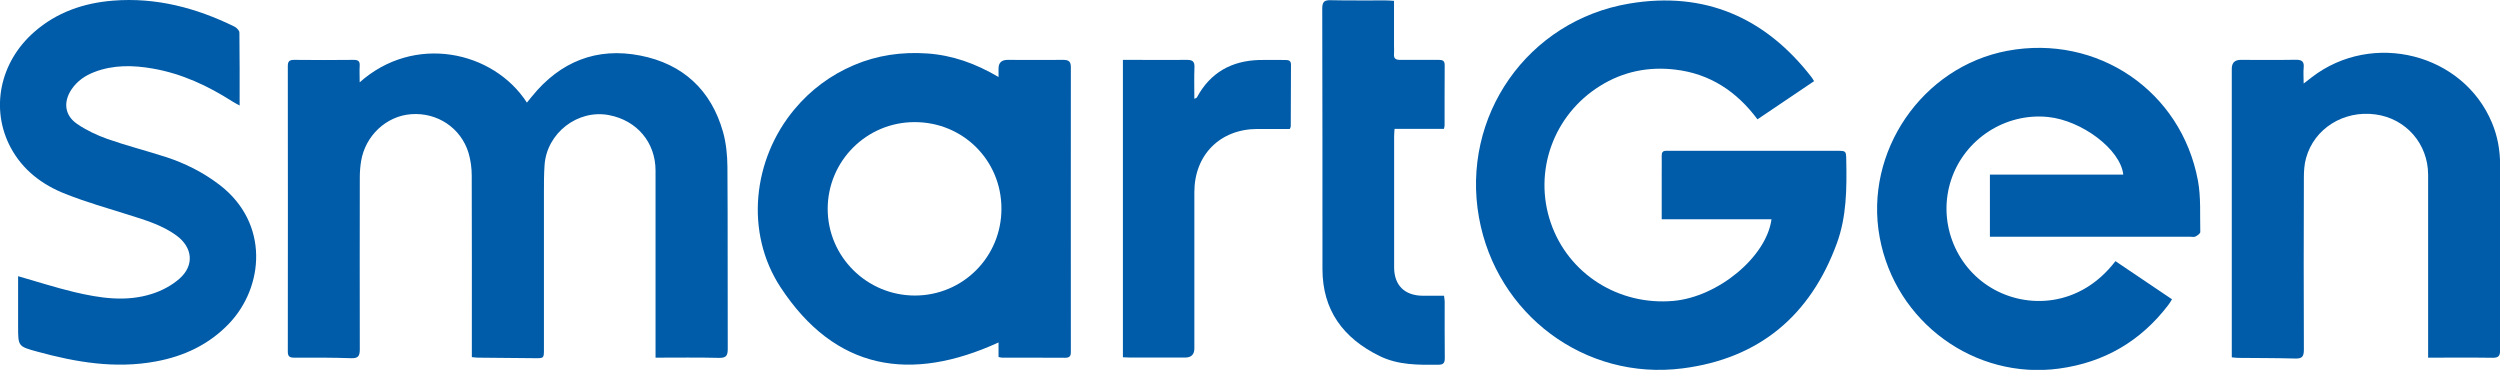
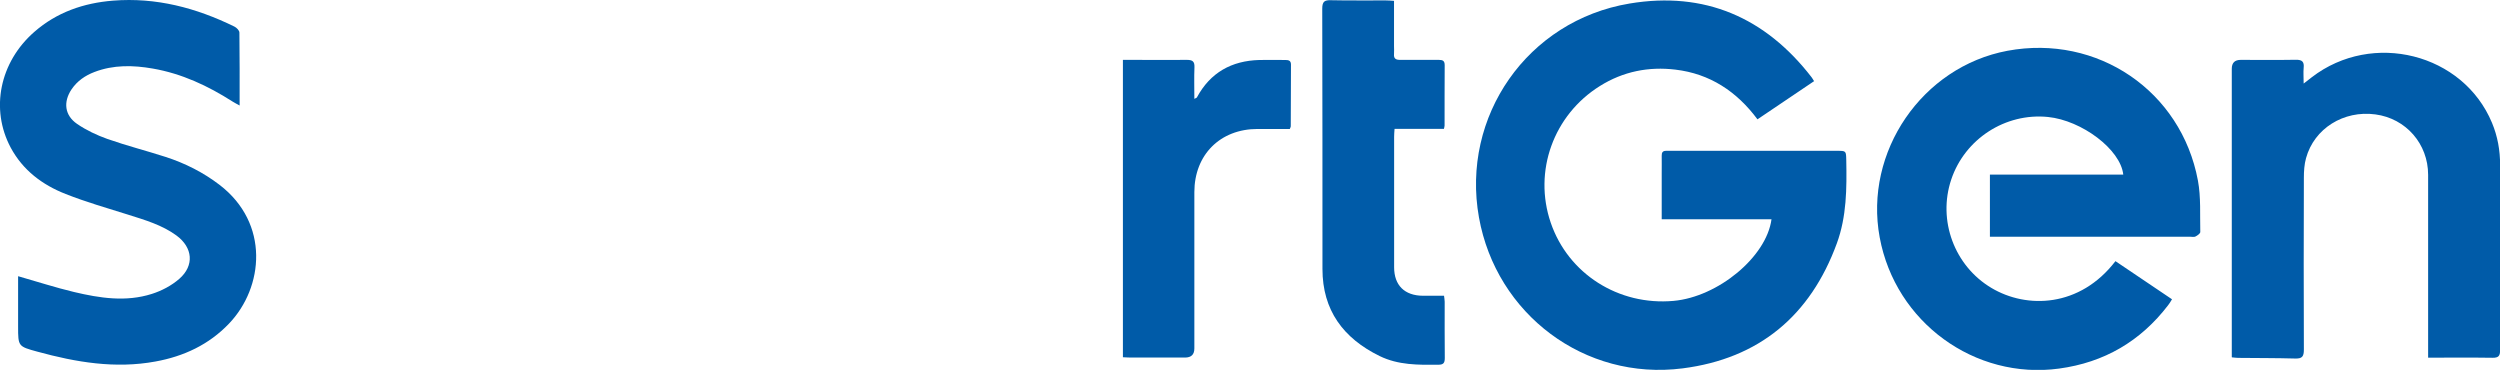
<svg xmlns="http://www.w3.org/2000/svg" id="_Слой_2" data-name="Слой 2" viewBox="0 0 233.39 34.53">
  <defs>
    <style> .cls-1 { fill: #005ba8; } </style>
  </defs>
  <g id="_Слой_1-2" data-name="Слой 1">
    <g>
-       <path class="cls-1" d="m33.54,7.72c5.1-4.59,12.52-2.99,15.65,1.86.17-.21.32-.39.47-.58,2.63-3.24,6.04-4.62,10.13-3.81,3.96.78,6.6,3.21,7.71,7.13.29,1.04.4,2.16.41,3.25.04,5.67.01,11.33.03,17,0,.61-.13.85-.8.84-1.95-.05-3.89-.02-5.94-.02,0-.29,0-.54,0-.78,0-5.56,0-11.12,0-16.68,0-2.64-1.74-4.68-4.33-5.18-2.92-.57-5.82,1.66-6.03,4.65-.06.84-.06,1.69-.06,2.54,0,4.88,0,9.77,0,14.65,0,.85,0,.86-.84.85-1.78-.01-3.56-.03-5.33-.05-.16,0-.33-.03-.56-.05,0-.27,0-.52,0-.77,0-5.39.01-10.78-.01-16.18,0-.71-.1-1.44-.3-2.12-.71-2.33-2.92-3.79-5.35-3.61-2.33.17-4.29,2.01-4.68,4.39-.08.5-.12,1.01-.12,1.51,0,5.35-.02,10.7,0,16.05,0,.63-.15.85-.8.83-1.78-.06-3.56-.06-5.33-.05-.43,0-.59-.12-.59-.57.01-8.88.01-17.76,0-26.64,0-.44.13-.59.58-.59,1.86.02,3.73.02,5.59,0,.41,0,.57.14.54.55-.03.48,0,.96,0,1.58Z" />
      <path class="cls-1" d="m169.35,7.58c-1.78,1.2-3.52,2.37-5.28,3.56-1.94-2.61-4.45-4.26-7.66-4.64-2.5-.3-4.88.17-7.05,1.53-4.33,2.7-6.23,7.96-4.59,12.76,1.63,4.77,6.33,7.76,11.46,7.3,4.15-.37,8.68-4.1,9.15-7.62-1.72,0-3.42,0-5.12,0s-3.37,0-5.13,0c0-1.49,0-2.88,0-4.27,0-.55.01-1.1,0-1.65-.01-.32.1-.48.43-.47.15,0,.3,0,.44,0,5.17,0,10.34,0,15.5,0,.85,0,.84,0,.86.88.05,2.63.04,5.25-.88,7.76-2.47,6.75-7.26,10.76-14.4,11.67-9.13,1.17-17.39-5.05-19.01-14.09-1.69-9.43,4.52-18.38,14.06-19.97,6.99-1.17,12.67,1.29,16.99,6.88.08.1.13.21.25.39Z" />
-       <path class="cls-1" d="m93.22,33.31v-1.34c-8.2,3.75-15.24,2.63-20.35-5.15-3.35-5.11-2.61-11.94,1.3-16.62,1.52-1.82,3.37-3.19,5.55-4.12,2.18-.93,4.47-1.25,6.82-1.09,2.36.16,4.53.93,6.68,2.2,0-.35,0-.57,0-.79q0-.81.84-.81c1.74,0,3.47.02,5.21,0,.52,0,.7.17.7.69-.01,8.82,0,17.63,0,26.45,0,.35.02.67-.51.67-1.97-.02-3.94,0-5.91-.01-.08,0-.16-.03-.33-.06Zm.27-13.84c0-4.51-3.6-8.08-8.11-8.07-4.48,0-8.11,3.63-8.11,8.1,0,4.46,3.66,8.09,8.14,8.09,4.49,0,8.09-3.62,8.08-8.11Z" />
      <path class="cls-1" d="m185.77,22.09v-5.79h12.45c-.25-2.34-3.86-5.06-7.03-5.38-3.98-.4-7.76,2.05-9.03,5.84-1.28,3.81.29,8.06,3.75,10.12,3.3,1.97,8.26,1.83,11.58-2.5,1.74,1.17,3.49,2.35,5.28,3.56-.13.21-.23.39-.36.55-2.58,3.37-5.97,5.35-10.19,5.92-7.84,1.06-15.27-4.3-16.74-12.25-1.48-7.98,3.96-15.93,11.93-17.42,8.39-1.56,16.22,3.74,17.78,12.12.29,1.56.18,3.2.22,4.8,0,.14-.27.33-.45.42-.13.07-.33.02-.5.02-5.93,0-11.86,0-17.79,0h-.9Z" />
      <path class="cls-1" d="m1.71,25.79c1.79.51,3.48,1.06,5.2,1.47,2.4.57,4.84.95,7.26.18.92-.29,1.85-.78,2.57-1.41,1.42-1.24,1.26-2.92-.26-4.04-1.35-.99-2.94-1.45-4.52-1.95-1.95-.61-3.93-1.18-5.83-1.93-2.17-.85-3.99-2.21-5.13-4.33C-.92,10.19-.03,5.8,3.2,2.98,5.3,1.14,7.81.28,10.55.06c4.01-.32,7.76.67,11.33,2.42.21.1.47.37.47.56.03,2.24.02,4.48.02,6.81-.27-.15-.47-.25-.66-.37-2.3-1.47-4.74-2.61-7.45-3.08-1.83-.32-3.66-.36-5.44.32-.87.33-1.61.84-2.14,1.62-.79,1.18-.65,2.43.52,3.23.86.59,1.84,1.05,2.82,1.4,1.79.63,3.64,1.1,5.44,1.68,1.82.59,3.51,1.44,5.04,2.61,4.69,3.6,4.12,9.56.88,12.95-1.88,1.97-4.23,3.06-6.87,3.54-3.75.69-7.41.07-11.02-.92-1.8-.49-1.8-.5-1.8-2.34,0-1.56,0-3.13,0-4.69Z" />
      <path class="cls-1" d="m208.35,33.33v-.77c0-8.71,0-17.43,0-26.14q0-.83.83-.83c1.72,0,3.43.02,5.15-.01.6-.01.79.19.73.76-.04.43,0,.87,0,1.46.34-.26.55-.42.76-.59,5.67-4.36,14.12-2.22,16.82,4.25.53,1.27.76,2.58.76,3.95,0,5.75,0,11.5,0,17.26,0,.54-.13.74-.71.73-1.97-.03-3.94-.01-6.01-.01,0-.29,0-.53,0-.77,0-5.43,0-10.87,0-16.3,0-2.89-2.07-5.26-4.92-5.64-2.96-.4-5.72,1.31-6.48,4.09-.16.58-.2,1.21-.2,1.82-.02,5.35-.02,10.7,0,16.05,0,.64-.16.85-.81.83-1.78-.05-3.56-.04-5.33-.06-.16,0-.33-.03-.58-.05Z" />
      <path class="cls-1" d="m130.14.06c0,1.44,0,2.83,0,4.22,0,.25.02.51,0,.76-.04.43.17.55.56.55,1.21-.01,2.41,0,3.62,0,.35,0,.55.07.55.49-.02,1.88,0,3.76-.01,5.64,0,.08-.03.16-.06.31h-4.61c-.02.29-.04.52-.04.74,0,4.06,0,8.12,0,12.18,0,1.69.98,2.65,2.69,2.66.63,0,1.27,0,1.97,0,.02.2.06.38.06.56,0,1.75-.01,3.51.01,5.26,0,.47-.14.62-.61.62-1.87.02-3.73.04-5.47-.81-3.39-1.66-5.34-4.27-5.34-8.13,0-8.1,0-16.19-.02-24.29,0-.66.19-.82.82-.8,1.71.04,3.43.01,5.14.02.23,0,.45.02.75.04Z" />
      <path class="cls-1" d="m104.82,5.59c.41,0,.78,0,1.16,0,1.61,0,3.22.02,4.83,0,.51,0,.72.14.7.68-.04.96-.01,1.93-.01,2.96.15-.08.22-.1.24-.14,1.25-2.32,3.24-3.42,5.83-3.49.8-.02,1.61,0,2.41,0,.3,0,.54.04.54.43-.01,1.92-.01,3.85-.02,5.77,0,.06-.04.11-.09.24-.99,0-2,0-3.01,0-3.49,0-5.9,2.41-5.9,5.9,0,4.86,0,9.73,0,14.59q0,.85-.87.85c-1.69,0-3.39,0-5.08,0-.23,0-.45-.02-.72-.03V5.59Z" />
    </g>
  </g>
</svg>